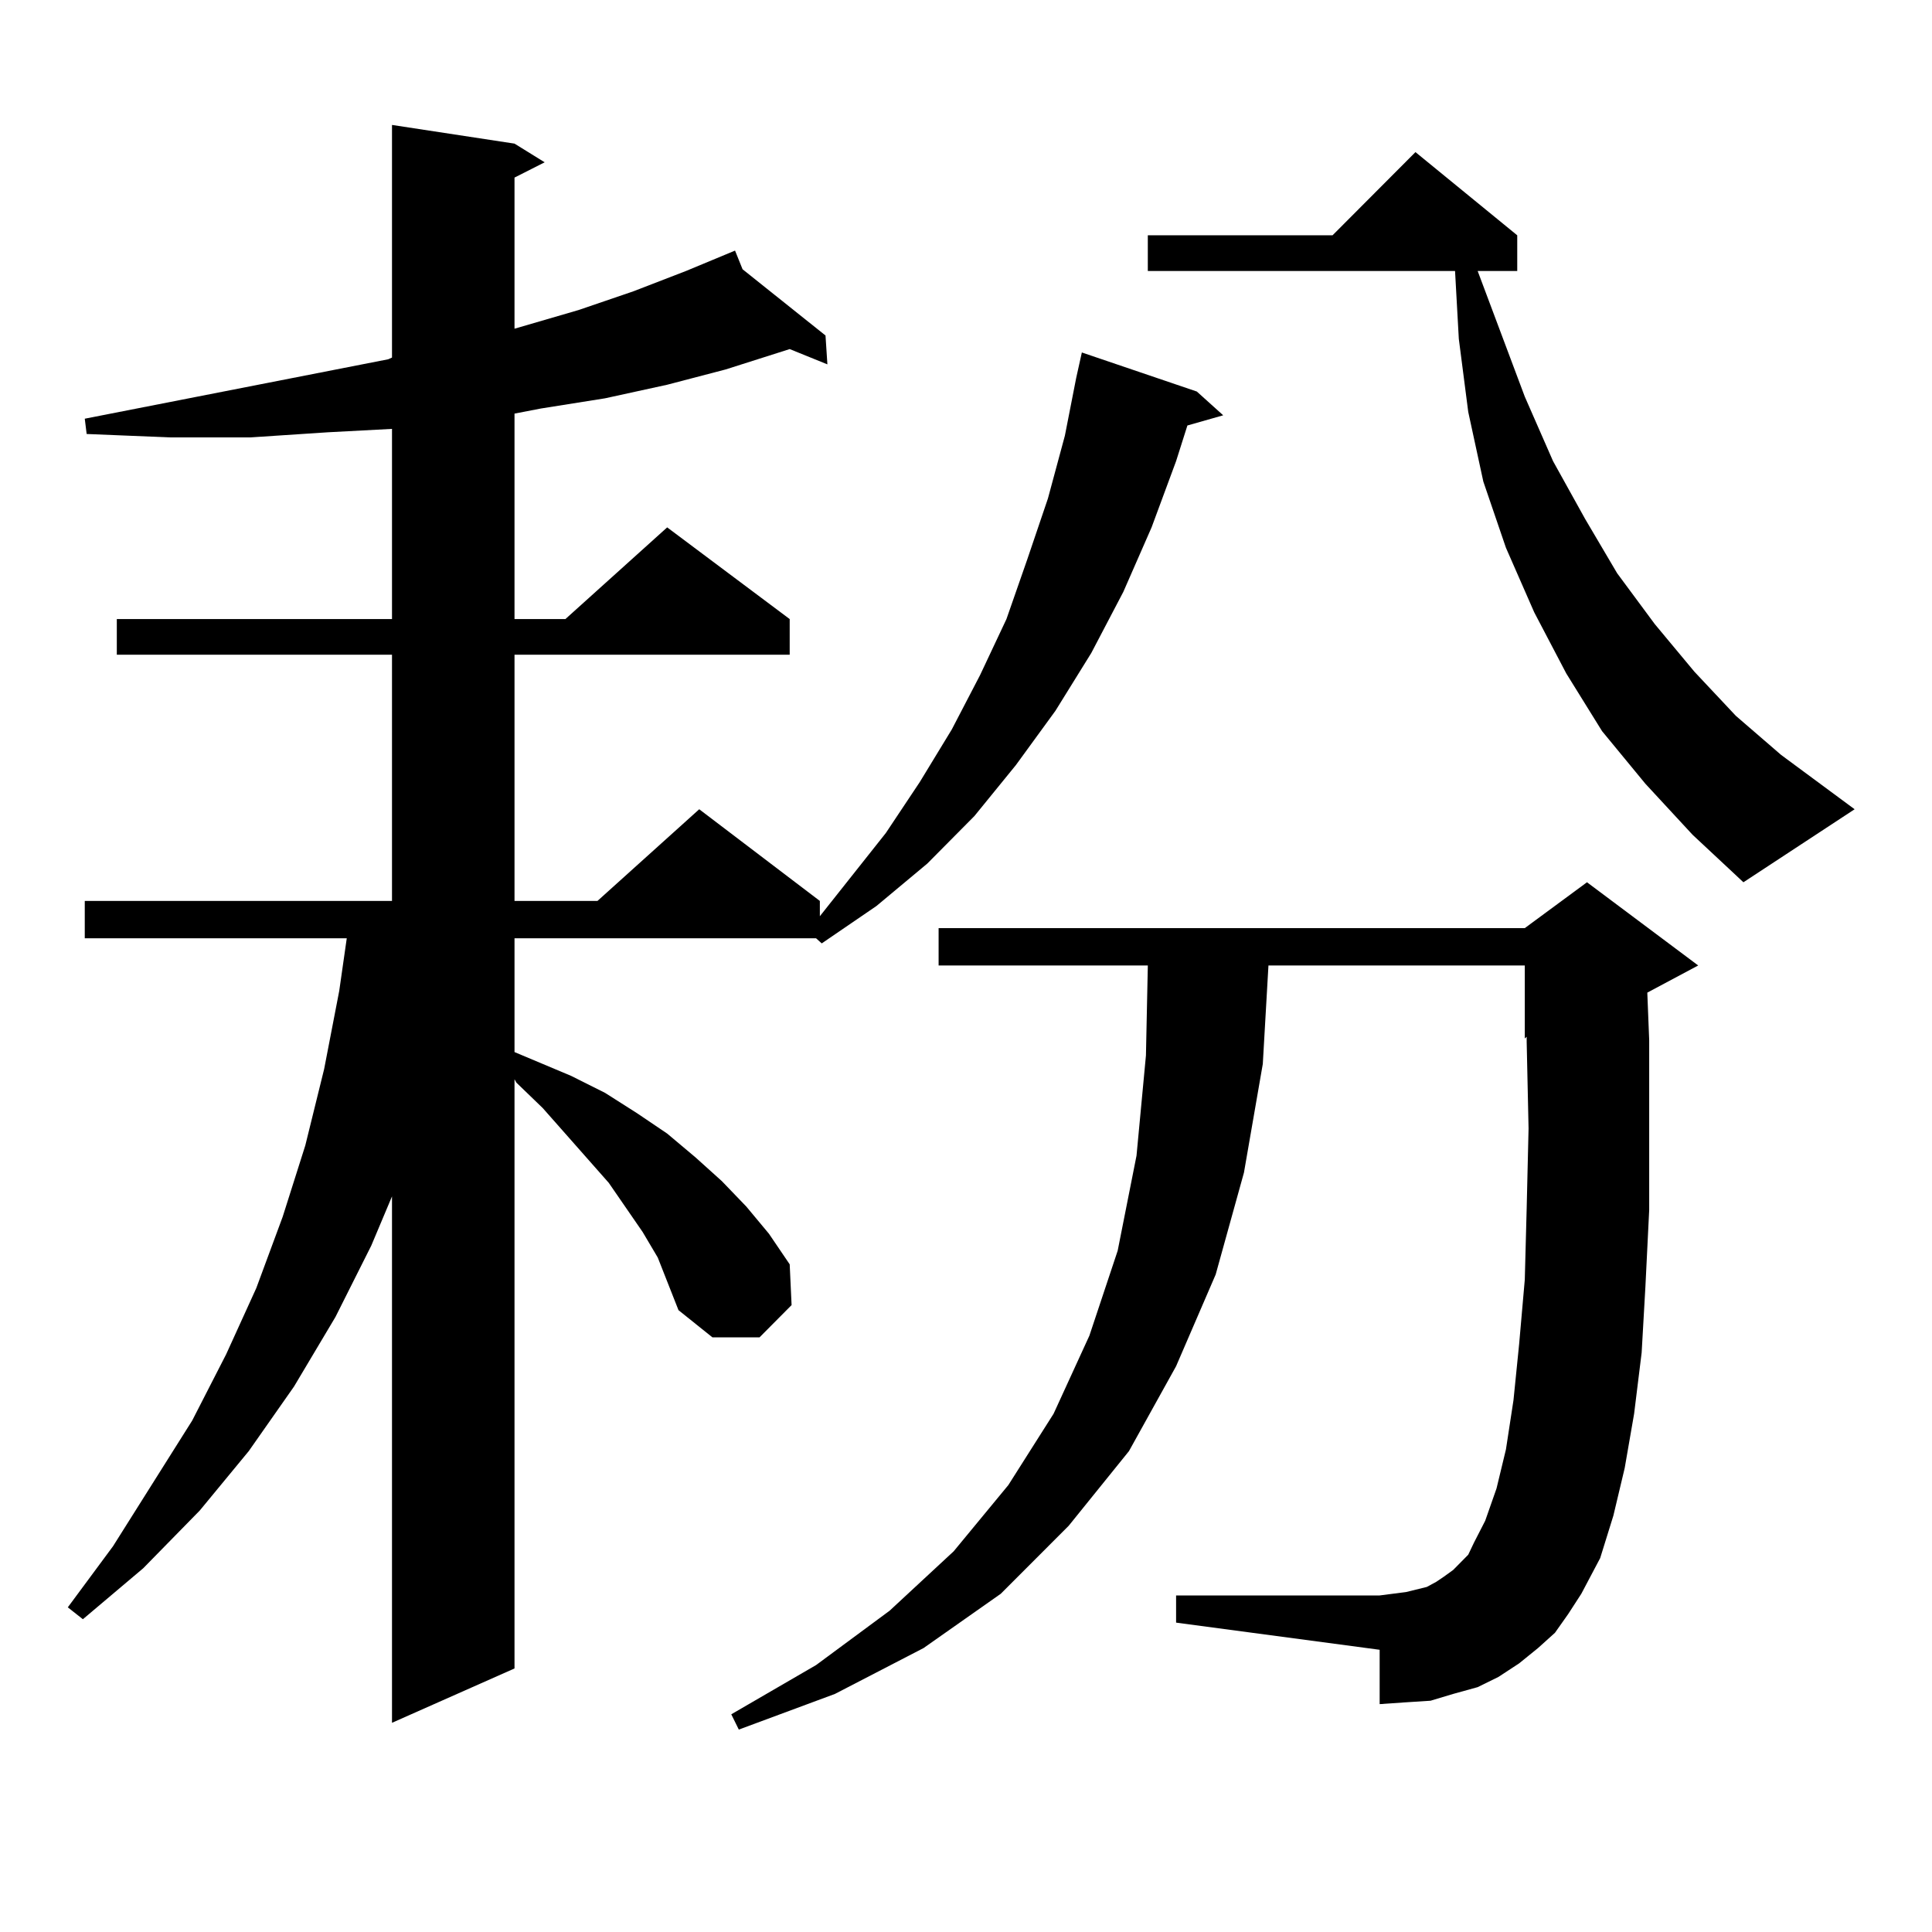
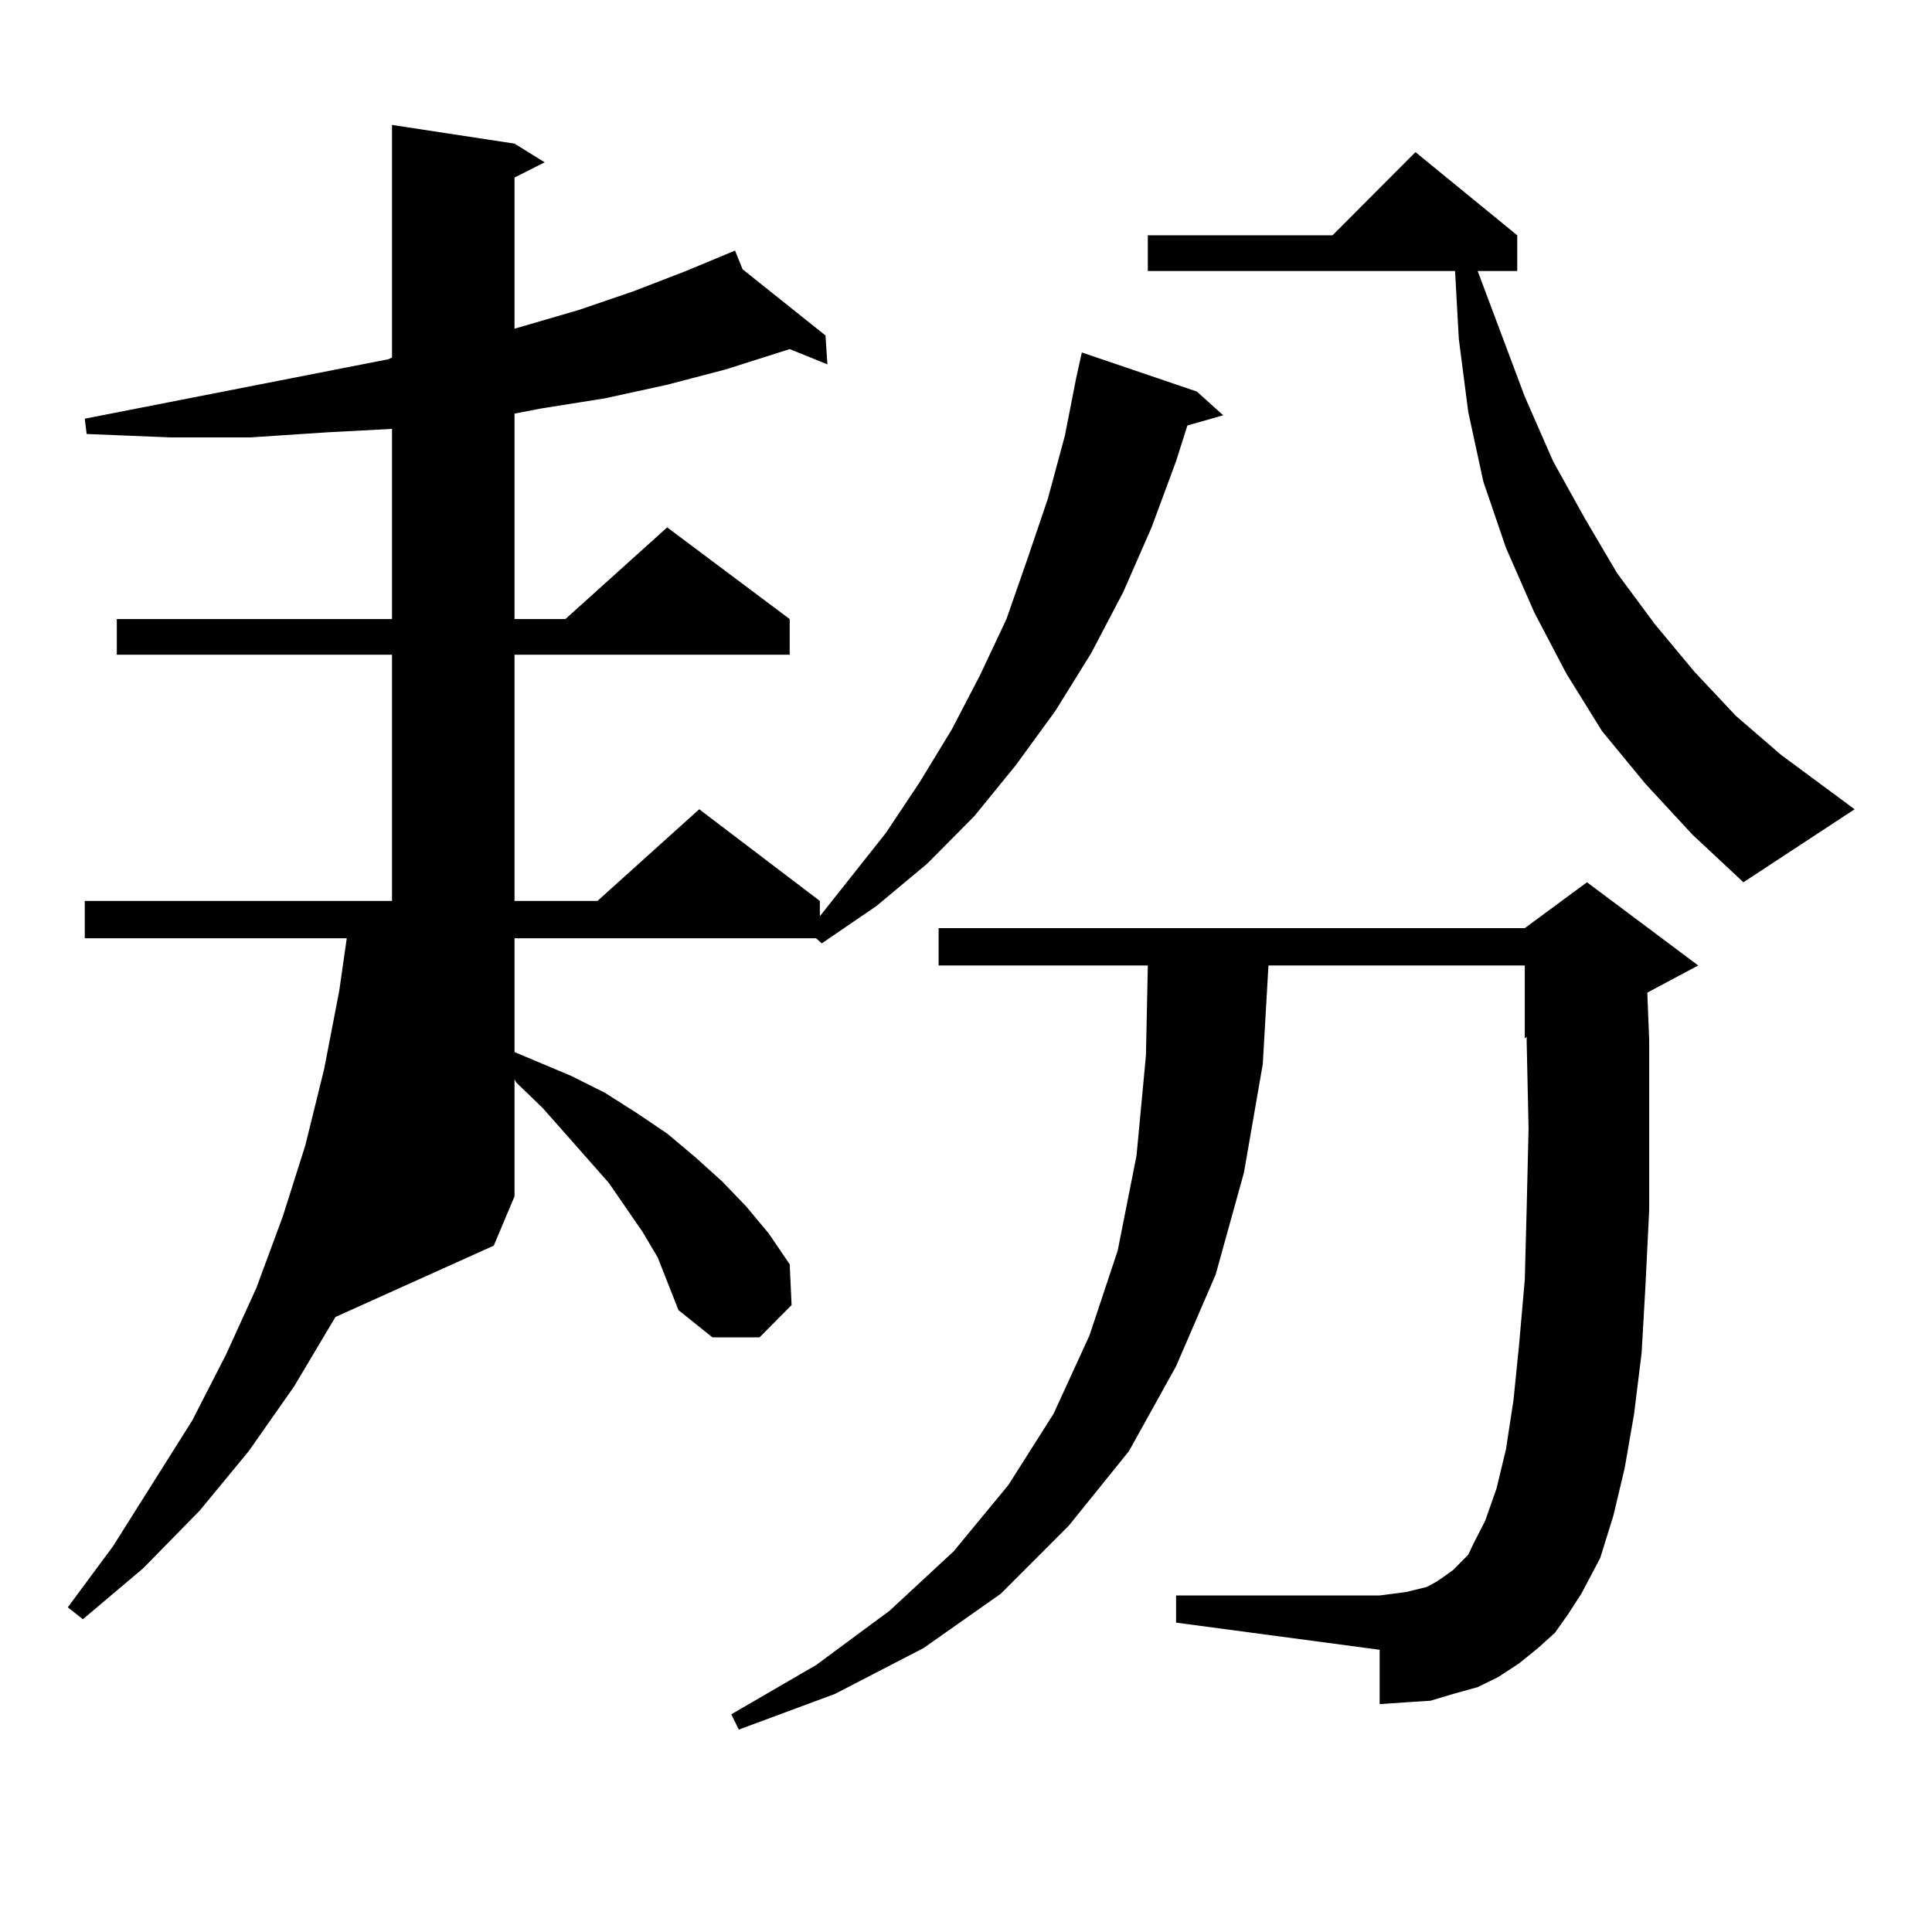
<svg xmlns="http://www.w3.org/2000/svg" version="1.1" id="图层_1" x="0px" y="0px" width="1000px" height="1000px" viewBox="0 0 1000 1000" enable-background="new 0 0 1000 1000" xml:space="preserve">
-   <path d="M340.455,650.898l-7.805-13.184l-17.561-25.488l-34.146-38.672l-13.658-13.184l-0.976-1.758v304.98l-63.413,28.125V619.258  l-10.731,25.488L173.63,681.66l-21.463,36.035l-23.414,33.398l-25.365,30.762l-29.268,29.883l-31.219,26.367l-7.805-6.152  l23.414-31.641l40.975-65.039l17.561-34.277l15.609-34.277l13.658-36.914l11.707-36.914l9.756-39.551l7.805-40.43l3.902-27.246  H43.877v-19.336h159.021V338.887H60.462V320.43h142.436v-98.438l-33.17,1.758l-39.999,2.637h-41.95l-42.926-1.758l-0.976-7.91  l157.069-30.762l1.951-0.879V64.668l63.413,9.668l15.609,9.668l-15.609,7.91v78.223l33.17-9.668l28.292-9.668l27.316-10.547  l25.365-10.547l3.902,9.668l42.926,34.277l0.976,14.941l-19.512-7.91l-33.17,10.547l-30.243,7.91l-32.194,7.031l-33.17,5.273  l-13.658,2.637V320.43h26.341l52.682-47.461l63.413,47.461v18.457H266.311v127.441h42.926l52.682-47.461l62.438,47.461v7.91  l34.146-43.066l17.561-26.367l16.585-27.246l14.634-28.125l13.658-29.004l10.731-30.762l10.731-31.641l8.78-32.52l5.854-29.883  l2.927-13.184l59.511,20.215l13.658,12.305l-18.536,5.273l-5.854,18.457l-12.683,34.277l-14.634,33.398l-16.585,31.641  l-18.536,29.883l-20.487,28.125l-21.463,26.367l-24.39,24.609l-26.341,21.973l-28.292,19.336l-2.927-2.637H266.311v58.887  l29.268,12.305l17.561,8.789l16.585,10.547l15.609,10.547l14.634,12.305l13.658,12.305l12.683,13.184l11.707,14.063l10.731,15.82  l0.976,21.094l-16.585,16.699h-24.39l-17.561-14.063L340.455,650.898z M804.834,845.137l-8.78,7.91l-9.756,7.91l-10.731,7.031  l-10.731,5.273l-12.683,3.516l-11.707,3.516l-13.658,0.879l-12.683,0.879v-28.125l-105.363-14.063v-14.063h105.363l6.829-0.879  l6.829-0.879l10.731-2.637l4.878-2.637l3.902-2.637l4.878-3.516l7.805-7.91l2.927-6.152l5.854-11.426l5.854-16.699l4.878-20.215  l3.902-25.488l2.927-29.004l2.927-33.398l0.976-36.914l0.976-41.309l-0.976-44.824v-2.637l-0.976,0.879v-37.793h-132.68  l-2.927,50.977l-9.756,56.25l-14.634,52.734l-20.487,47.461l-24.39,43.945l-31.219,38.672l-35.121,35.156l-39.999,28.125  l-45.853,23.73l-49.755,18.457l-3.902-7.91l43.901-25.488l38.048-28.125l33.17-30.762l28.292-34.277l23.414-36.914l18.536-40.43  l14.634-43.945l9.756-49.219l4.878-51.855l0.976-46.582h-108.29v-19.336h303.407l32.194-23.73l57.56,43.066l-26.341,14.063  l0.976,24.609v46.582v41.309l-1.951,39.551l-1.951,34.277l-3.902,31.641l-4.878,28.125l-5.854,24.609l-6.829,21.973l-9.756,18.457  l-6.829,10.547L804.834,845.137z M851.662,405.684l-22.438-27.246l-18.536-29.883l-16.585-31.641l-14.634-33.398l-11.707-34.277  l-7.805-36.035l-4.878-37.793l-1.951-35.156H594.107v-18.457h95.607l42.926-43.066l52.682,43.066v18.457h-20.487l24.39,65.039  l14.634,33.398l16.585,29.883l16.585,28.125l19.512,26.367l20.487,24.609l21.463,22.852l23.414,20.215l38.048,28.125l-57.56,37.793  l-26.341-24.609L851.662,405.684z" />
+   <path d="M340.455,650.898l-7.805-13.184l-17.561-25.488l-34.146-38.672l-13.658-13.184l-0.976-1.758v304.98V619.258  l-10.731,25.488L173.63,681.66l-21.463,36.035l-23.414,33.398l-25.365,30.762l-29.268,29.883l-31.219,26.367l-7.805-6.152  l23.414-31.641l40.975-65.039l17.561-34.277l15.609-34.277l13.658-36.914l11.707-36.914l9.756-39.551l7.805-40.43l3.902-27.246  H43.877v-19.336h159.021V338.887H60.462V320.43h142.436v-98.438l-33.17,1.758l-39.999,2.637h-41.95l-42.926-1.758l-0.976-7.91  l157.069-30.762l1.951-0.879V64.668l63.413,9.668l15.609,9.668l-15.609,7.91v78.223l33.17-9.668l28.292-9.668l27.316-10.547  l25.365-10.547l3.902,9.668l42.926,34.277l0.976,14.941l-19.512-7.91l-33.17,10.547l-30.243,7.91l-32.194,7.031l-33.17,5.273  l-13.658,2.637V320.43h26.341l52.682-47.461l63.413,47.461v18.457H266.311v127.441h42.926l52.682-47.461l62.438,47.461v7.91  l34.146-43.066l17.561-26.367l16.585-27.246l14.634-28.125l13.658-29.004l10.731-30.762l10.731-31.641l8.78-32.52l5.854-29.883  l2.927-13.184l59.511,20.215l13.658,12.305l-18.536,5.273l-5.854,18.457l-12.683,34.277l-14.634,33.398l-16.585,31.641  l-18.536,29.883l-20.487,28.125l-21.463,26.367l-24.39,24.609l-26.341,21.973l-28.292,19.336l-2.927-2.637H266.311v58.887  l29.268,12.305l17.561,8.789l16.585,10.547l15.609,10.547l14.634,12.305l13.658,12.305l12.683,13.184l11.707,14.063l10.731,15.82  l0.976,21.094l-16.585,16.699h-24.39l-17.561-14.063L340.455,650.898z M804.834,845.137l-8.78,7.91l-9.756,7.91l-10.731,7.031  l-10.731,5.273l-12.683,3.516l-11.707,3.516l-13.658,0.879l-12.683,0.879v-28.125l-105.363-14.063v-14.063h105.363l6.829-0.879  l6.829-0.879l10.731-2.637l4.878-2.637l3.902-2.637l4.878-3.516l7.805-7.91l2.927-6.152l5.854-11.426l5.854-16.699l4.878-20.215  l3.902-25.488l2.927-29.004l2.927-33.398l0.976-36.914l0.976-41.309l-0.976-44.824v-2.637l-0.976,0.879v-37.793h-132.68  l-2.927,50.977l-9.756,56.25l-14.634,52.734l-20.487,47.461l-24.39,43.945l-31.219,38.672l-35.121,35.156l-39.999,28.125  l-45.853,23.73l-49.755,18.457l-3.902-7.91l43.901-25.488l38.048-28.125l33.17-30.762l28.292-34.277l23.414-36.914l18.536-40.43  l14.634-43.945l9.756-49.219l4.878-51.855l0.976-46.582h-108.29v-19.336h303.407l32.194-23.73l57.56,43.066l-26.341,14.063  l0.976,24.609v46.582v41.309l-1.951,39.551l-1.951,34.277l-3.902,31.641l-4.878,28.125l-5.854,24.609l-6.829,21.973l-9.756,18.457  l-6.829,10.547L804.834,845.137z M851.662,405.684l-22.438-27.246l-18.536-29.883l-16.585-31.641l-14.634-33.398l-11.707-34.277  l-7.805-36.035l-4.878-37.793l-1.951-35.156H594.107v-18.457h95.607l42.926-43.066l52.682,43.066v18.457h-20.487l24.39,65.039  l14.634,33.398l16.585,29.883l16.585,28.125l19.512,26.367l20.487,24.609l21.463,22.852l23.414,20.215l38.048,28.125l-57.56,37.793  l-26.341-24.609L851.662,405.684z" />
</svg>